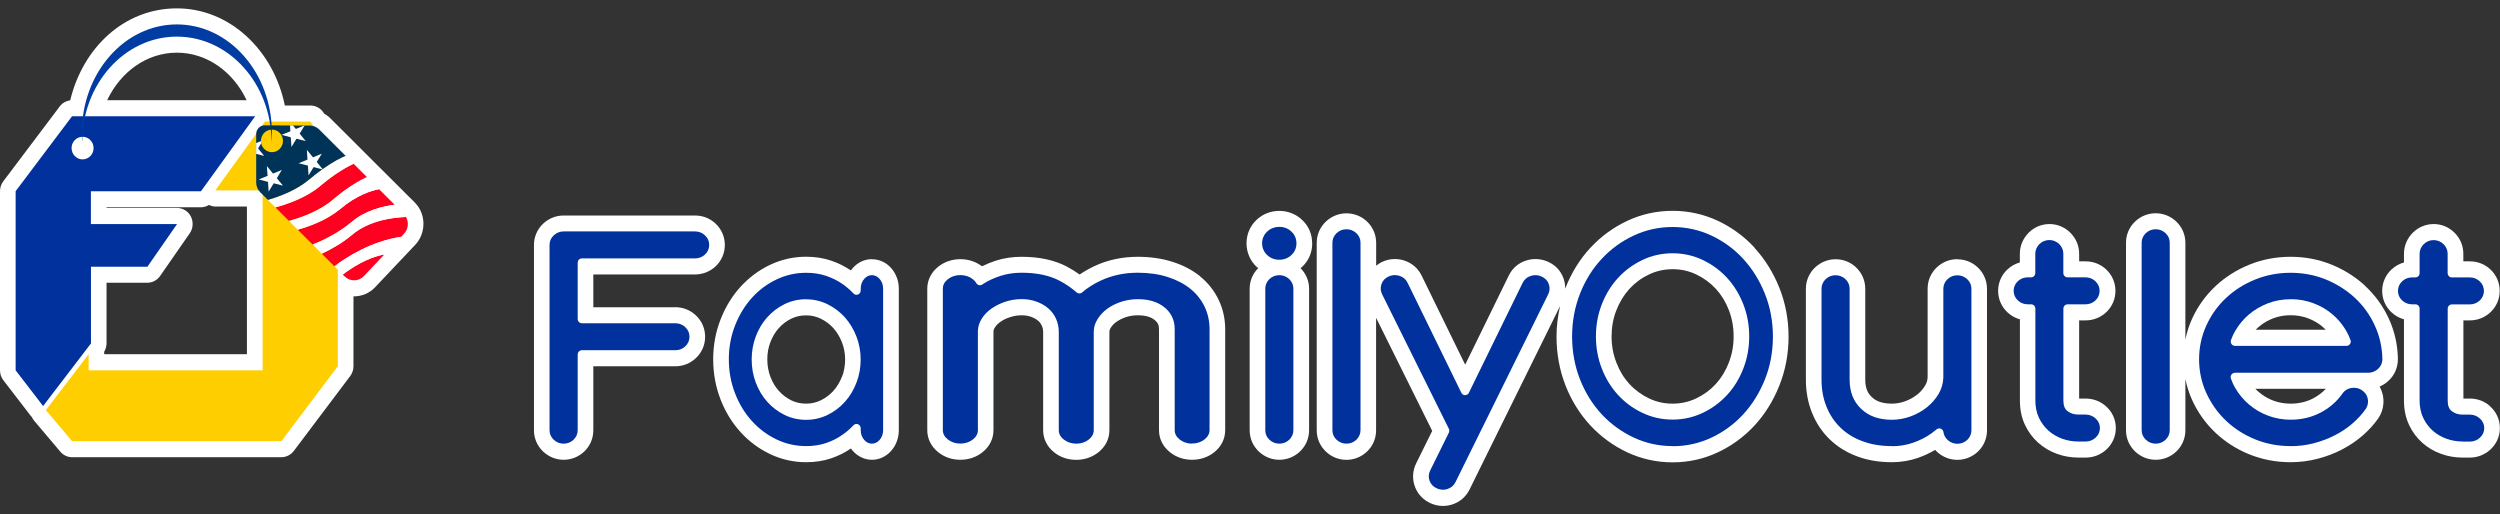
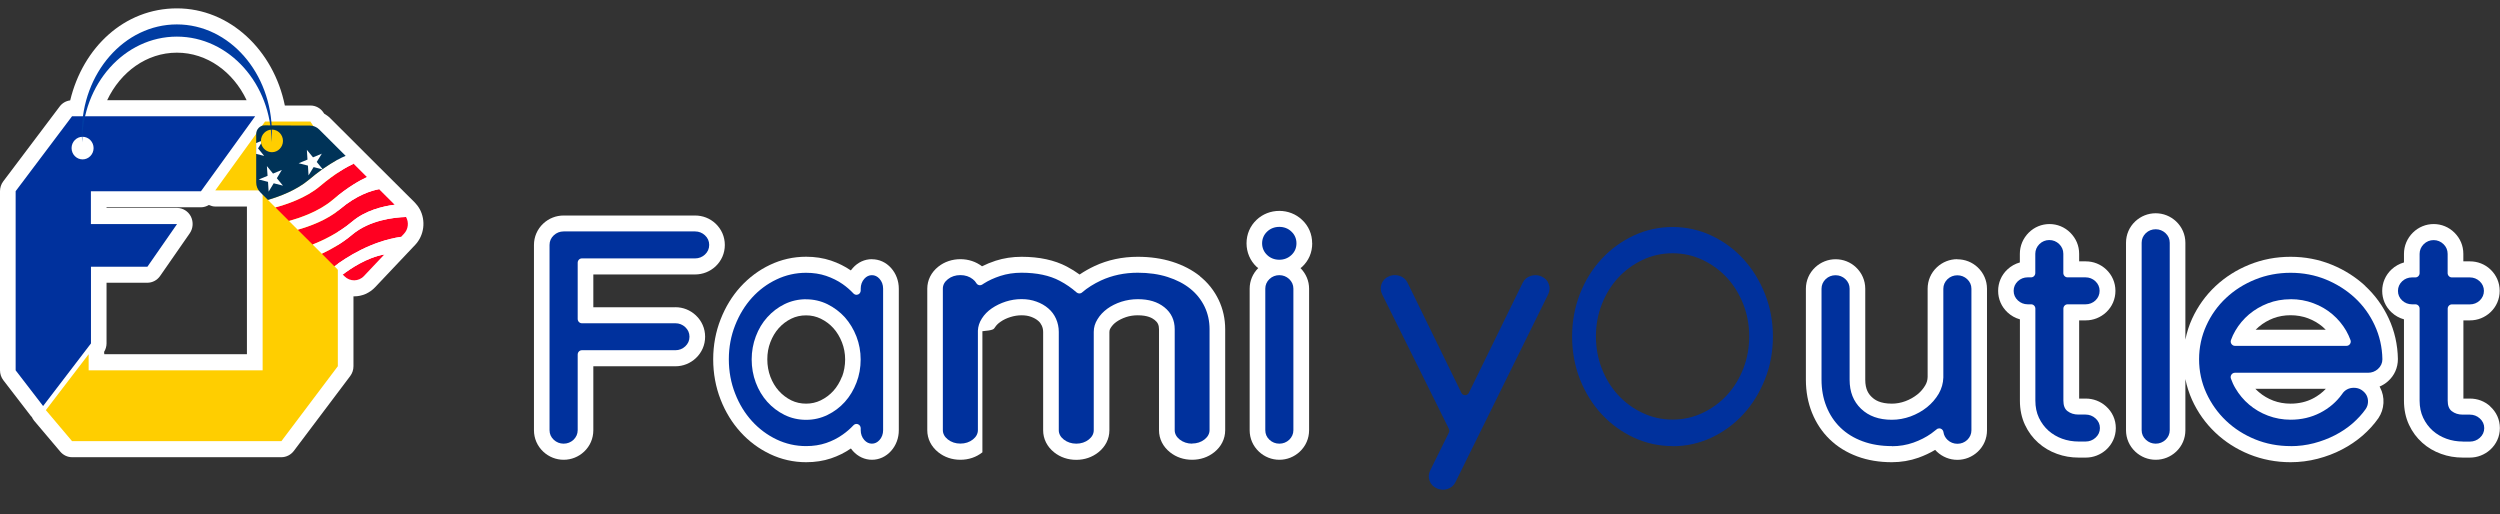
<svg xmlns="http://www.w3.org/2000/svg" width="248" height="51" viewBox="0 0 248 51" fill="none">
  <rect x="0" y="0" width="248" height="51" fill="#333333" stroke="none" />
  <g clip-path="url(#clip0_2009_217)">
    <path d="M41.63 20.735C41.494 20.487 41.32 20.264 41.127 20.067L40.221 19.168L38.676 17.627L37.478 16.436L36.144 15.104L35.362 14.321L32.755 11.722C32.576 11.537 32.365 11.397 32.154 11.27L32.092 11.174C31.806 10.735 31.322 10.467 30.801 10.467H28.256C27.139 4.957 22.77 0.83 17.551 0.83C12.331 0.83 8.229 4.709 6.963 9.958C6.554 10.009 6.181 10.219 5.927 10.556L0.323 17.99C0.112 18.27 0 18.614 0 18.965V36.736C0 37.093 0.118 37.443 0.335 37.724L3.06 41.265C3.091 41.303 3.128 41.329 3.159 41.367C3.221 41.495 3.289 41.622 3.382 41.73L5.983 44.807C6.281 45.157 6.703 45.355 7.156 45.355H27.915C28.393 45.355 28.846 45.125 29.144 44.737L34.742 37.303C34.953 37.023 35.064 36.679 35.064 36.329V29.398C35.064 29.398 35.101 29.398 35.126 29.398C35.921 29.398 36.665 29.073 37.218 28.487L39.241 26.347L40.898 24.596L41.183 24.296C42.083 23.347 42.263 21.882 41.63 20.729V20.735ZM17.551 5.225C20.542 5.225 23.142 7.136 24.464 9.939H10.631C11.953 7.136 14.553 5.225 17.544 5.225H17.551ZM24.502 35.138H10.345C10.345 35.055 10.339 34.978 10.327 34.908C10.482 34.653 10.569 34.36 10.569 34.061V28.048H14.615C15.118 28.048 15.59 27.799 15.881 27.379L18.823 23.143C19.158 22.659 19.201 22.022 18.941 21.487C18.674 20.958 18.14 20.627 17.563 20.627H10.569V20.563H19.934C20.213 20.563 20.486 20.474 20.722 20.334C20.921 20.423 21.125 20.487 21.349 20.487H24.495V35.15L24.502 35.138Z" fill="white" />
    <path d="M67.001 30.481H58.858V27.226H68.955C69.713 27.226 70.426 26.94 70.979 26.43C71.574 25.869 71.903 25.118 71.903 24.302C71.903 23.487 71.574 22.735 70.979 22.175C70.426 21.659 69.713 21.379 68.955 21.379H55.91C55.153 21.379 54.44 21.665 53.893 22.175C53.297 22.735 52.969 23.487 52.969 24.302V42.679C52.969 43.495 53.297 44.246 53.893 44.807C54.446 45.323 55.159 45.609 55.916 45.609C56.674 45.609 57.387 45.323 57.94 44.807C58.535 44.246 58.858 43.495 58.858 42.679V36.335H67.001C67.758 36.335 68.471 36.048 69.024 35.532C69.62 34.972 69.948 34.22 69.948 33.405C69.948 32.59 69.62 31.838 69.024 31.277C68.471 30.761 67.758 30.475 67.001 30.475V30.481Z" fill="white" />
    <path d="M86.494 25.71C85.78 25.71 85.104 26.016 84.601 26.583C84.533 26.659 84.464 26.742 84.402 26.825C83.806 26.417 83.149 26.092 82.435 25.85C81.678 25.596 80.846 25.468 79.965 25.468C78.705 25.468 77.501 25.742 76.378 26.277C75.279 26.799 74.299 27.532 73.461 28.449C72.629 29.36 71.965 30.449 71.487 31.672C70.997 32.914 70.749 34.252 70.749 35.647C70.749 37.042 70.997 38.399 71.487 39.647C71.965 40.87 72.629 41.953 73.467 42.87C74.299 43.788 75.279 44.514 76.384 45.042C77.507 45.578 78.718 45.851 79.971 45.851C80.852 45.851 81.684 45.724 82.441 45.469C83.155 45.227 83.813 44.902 84.409 44.488C84.471 44.578 84.539 44.66 84.607 44.737C85.11 45.297 85.786 45.609 86.5 45.609C87.214 45.609 87.89 45.297 88.393 44.737C88.889 44.183 89.162 43.456 89.162 42.679V28.64C89.162 27.869 88.889 27.137 88.393 26.583C87.89 26.022 87.22 25.717 86.5 25.717L86.494 25.71ZM83.527 37.354C83.316 37.896 83.031 38.373 82.677 38.768C82.323 39.163 81.901 39.475 81.423 39.711C80.97 39.934 80.48 40.042 79.965 40.042C79.45 40.042 78.941 39.934 78.5 39.717C78.029 39.482 77.607 39.163 77.253 38.768C76.905 38.38 76.626 37.908 76.421 37.373C76.223 36.845 76.117 36.258 76.117 35.647C76.117 35.035 76.216 34.475 76.421 33.946C76.626 33.411 76.905 32.94 77.253 32.551C77.607 32.156 78.029 31.838 78.5 31.609C78.941 31.392 79.431 31.284 79.965 31.284C80.499 31.284 80.97 31.398 81.423 31.615C81.901 31.851 82.323 32.163 82.677 32.558C83.031 32.953 83.316 33.43 83.527 33.972C83.732 34.501 83.838 35.067 83.838 35.66C83.838 36.252 83.732 36.845 83.533 37.373L83.527 37.354Z" fill="white" />
-     <path d="M119.051 27.405C118.281 26.787 117.356 26.303 116.289 25.965C115.259 25.64 114.111 25.474 112.869 25.474C111.33 25.474 109.891 25.78 108.581 26.392C108.054 26.64 107.557 26.921 107.098 27.233C106.707 26.946 106.285 26.685 105.838 26.449C104.609 25.799 103.095 25.474 101.339 25.474C100.426 25.474 99.564 25.608 98.769 25.863C98.285 26.022 97.832 26.207 97.416 26.417C96.814 25.959 96.07 25.71 95.269 25.71C94.469 25.71 93.693 25.965 93.085 26.449C92.377 27.01 91.986 27.787 91.986 28.64V42.679C91.986 43.533 92.377 44.31 93.085 44.87C93.693 45.355 94.45 45.609 95.269 45.609C96.088 45.609 96.845 45.355 97.454 44.87C98.161 44.31 98.552 43.533 98.552 42.679V32.857C98.558 32.761 98.583 32.647 98.695 32.481C98.831 32.265 99.011 32.086 99.253 31.921C99.533 31.723 99.868 31.564 100.24 31.449C100.6 31.335 100.972 31.277 101.339 31.277C101.705 31.277 102.009 31.328 102.288 31.43C102.58 31.538 102.803 31.666 102.996 31.832C103.151 31.965 103.256 32.112 103.343 32.297C103.436 32.5 103.48 32.704 103.48 32.934V42.686C103.48 43.539 103.871 44.316 104.578 44.877C105.186 45.361 105.943 45.616 106.763 45.616C107.582 45.616 108.333 45.361 108.947 44.877C109.661 44.316 110.052 43.539 110.052 42.686V32.934C110.052 32.832 110.064 32.717 110.176 32.532C110.325 32.297 110.499 32.105 110.741 31.933C111.008 31.742 111.33 31.583 111.703 31.456C112.069 31.335 112.46 31.277 112.863 31.277C113.844 31.277 114.291 31.545 114.545 31.742C114.849 31.984 114.973 32.252 114.973 32.666V42.679C114.973 43.533 115.364 44.31 116.072 44.87C116.68 45.355 117.437 45.609 118.256 45.609C119.075 45.609 119.833 45.355 120.441 44.87C121.148 44.31 121.539 43.533 121.539 42.679V32.666C121.539 31.634 121.322 30.653 120.894 29.755C120.459 28.844 119.839 28.054 119.038 27.411L119.051 27.405Z" fill="white" />
+     <path d="M119.051 27.405C118.281 26.787 117.356 26.303 116.289 25.965C115.259 25.64 114.111 25.474 112.869 25.474C111.33 25.474 109.891 25.78 108.581 26.392C108.054 26.64 107.557 26.921 107.098 27.233C106.707 26.946 106.285 26.685 105.838 26.449C104.609 25.799 103.095 25.474 101.339 25.474C100.426 25.474 99.564 25.608 98.769 25.863C98.285 26.022 97.832 26.207 97.416 26.417C96.814 25.959 96.07 25.71 95.269 25.71C94.469 25.71 93.693 25.965 93.085 26.449C92.377 27.01 91.986 27.787 91.986 28.64V42.679C91.986 43.533 92.377 44.31 93.085 44.87C93.693 45.355 94.45 45.609 95.269 45.609C96.088 45.609 96.845 45.355 97.454 44.87V32.857C98.558 32.761 98.583 32.647 98.695 32.481C98.831 32.265 99.011 32.086 99.253 31.921C99.533 31.723 99.868 31.564 100.24 31.449C100.6 31.335 100.972 31.277 101.339 31.277C101.705 31.277 102.009 31.328 102.288 31.43C102.58 31.538 102.803 31.666 102.996 31.832C103.151 31.965 103.256 32.112 103.343 32.297C103.436 32.5 103.48 32.704 103.48 32.934V42.686C103.48 43.539 103.871 44.316 104.578 44.877C105.186 45.361 105.943 45.616 106.763 45.616C107.582 45.616 108.333 45.361 108.947 44.877C109.661 44.316 110.052 43.539 110.052 42.686V32.934C110.052 32.832 110.064 32.717 110.176 32.532C110.325 32.297 110.499 32.105 110.741 31.933C111.008 31.742 111.33 31.583 111.703 31.456C112.069 31.335 112.46 31.277 112.863 31.277C113.844 31.277 114.291 31.545 114.545 31.742C114.849 31.984 114.973 32.252 114.973 32.666V42.679C114.973 43.533 115.364 44.31 116.072 44.87C116.68 45.355 117.437 45.609 118.256 45.609C119.075 45.609 119.833 45.355 120.441 44.87C121.148 44.31 121.539 43.533 121.539 42.679V32.666C121.539 31.634 121.322 30.653 120.894 29.755C120.459 28.844 119.839 28.054 119.038 27.411L119.051 27.405Z" fill="white" />
    <path d="M130.166 24.137C130.166 23.226 129.818 22.417 129.154 21.799C128.552 21.232 127.752 20.92 126.908 20.92C126.064 20.92 125.263 21.232 124.661 21.799C124.009 22.411 123.656 23.239 123.656 24.137C123.656 25.035 124.016 25.869 124.661 26.475C124.711 26.519 124.766 26.551 124.816 26.596C124.27 27.143 123.966 27.863 123.966 28.64V42.679C123.966 43.495 124.295 44.246 124.891 44.807C125.443 45.323 126.157 45.609 126.914 45.609C127.671 45.609 128.385 45.323 128.937 44.807C129.533 44.246 129.862 43.495 129.862 42.679V28.64C129.862 27.869 129.558 27.156 129.011 26.596C129.061 26.557 129.117 26.526 129.16 26.481C129.824 25.863 130.172 25.054 130.172 24.137H130.166Z" fill="white" />
-     <path d="M174.055 24.57C173.025 23.455 171.796 22.557 170.418 21.907C169.016 21.251 167.501 20.914 165.925 20.914C164.349 20.914 162.834 21.245 161.426 21.907C160.042 22.557 158.819 23.449 157.783 24.564C156.74 25.685 155.908 27.016 155.313 28.519C155.294 28.558 155.288 28.602 155.269 28.64C155.269 28.29 155.22 27.94 155.095 27.596C154.816 26.838 154.27 26.271 153.519 25.946C153.134 25.78 152.731 25.698 152.321 25.698C152.017 25.698 151.713 25.742 151.415 25.838C150.633 26.08 150.031 26.596 149.671 27.334L145.346 36.176L141.02 27.328C140.666 26.608 140.046 26.08 139.282 25.838C138.985 25.742 138.68 25.698 138.37 25.698C137.961 25.698 137.557 25.78 137.172 25.952C136.924 26.061 136.713 26.201 136.515 26.36V24.086C136.515 23.277 136.186 22.519 135.59 21.958C135.037 21.442 134.324 21.162 133.567 21.162C132.81 21.162 132.096 21.449 131.543 21.965C130.948 22.525 130.619 23.277 130.619 24.092V42.686C130.619 43.501 130.948 44.253 131.543 44.813C132.096 45.329 132.81 45.616 133.567 45.616C134.324 45.616 135.037 45.329 135.59 44.813C136.186 44.253 136.508 43.501 136.508 42.686V31.526L142.075 42.743L140.486 45.96C140.126 46.692 140.077 47.514 140.362 48.278C140.635 49.024 141.2 49.61 141.939 49.934C142.323 50.1 142.727 50.189 143.136 50.189C143.44 50.189 143.745 50.145 144.042 50.049C144.812 49.807 145.426 49.278 145.78 48.559L154.76 30.36C154.537 31.341 154.407 32.354 154.407 33.398C154.407 35.106 154.711 36.743 155.306 38.259C155.902 39.762 156.728 41.093 157.776 42.214C158.813 43.329 160.042 44.221 161.419 44.87C162.822 45.527 164.336 45.864 165.919 45.864C167.501 45.864 169.009 45.533 170.412 44.87C171.796 44.221 173.019 43.323 174.049 42.208C175.079 41.093 175.904 39.768 176.506 38.265C177.115 36.743 177.425 35.106 177.425 33.398C177.425 31.691 177.115 30.054 176.506 28.532C175.904 27.035 175.079 25.71 174.049 24.589L174.055 24.57ZM171.504 35.965C171.188 36.781 170.753 37.494 170.213 38.087C169.667 38.685 169.016 39.163 168.265 39.52C167.545 39.864 166.757 40.042 165.925 40.042C165.093 40.042 164.305 39.87 163.579 39.52C162.828 39.163 162.177 38.679 161.63 38.08C161.084 37.488 160.65 36.775 160.34 35.959C160.029 35.157 159.868 34.29 159.868 33.373C159.868 32.456 160.023 31.59 160.34 30.787C160.656 29.978 161.09 29.265 161.63 28.666C162.177 28.067 162.828 27.583 163.579 27.226C164.299 26.882 165.093 26.704 165.925 26.704C166.757 26.704 167.545 26.876 168.271 27.226C169.022 27.583 169.673 28.067 170.22 28.659C170.76 29.252 171.2 29.965 171.51 30.78C171.821 31.583 171.976 32.456 171.976 33.367C171.976 34.278 171.821 35.15 171.504 35.953V35.965Z" fill="white" />
    <path d="M194.162 25.71C193.412 25.71 192.692 25.997 192.139 26.513C191.544 27.073 191.221 27.825 191.221 28.64V37.392C191.215 37.698 191.14 37.959 190.985 38.227C190.786 38.564 190.526 38.87 190.209 39.125C189.855 39.405 189.452 39.635 189.005 39.8C188.571 39.959 188.124 40.042 187.677 40.042C186.498 40.042 185.971 39.666 185.673 39.38C185.375 39.093 185.033 38.641 185.033 37.673V28.64C185.033 27.831 184.704 27.073 184.109 26.513C183.563 25.997 182.843 25.717 182.092 25.717C181.341 25.717 180.621 26.003 180.069 26.519C179.473 27.08 179.144 27.831 179.144 28.647V37.679C179.144 38.845 179.349 39.94 179.746 40.934C180.155 41.953 180.745 42.845 181.502 43.577C182.253 44.31 183.178 44.883 184.245 45.278C185.275 45.66 186.424 45.851 187.671 45.851C188.589 45.851 189.477 45.699 190.309 45.406C190.898 45.195 191.457 44.934 191.966 44.629C192.021 44.692 192.083 44.756 192.146 44.813C192.698 45.329 193.412 45.616 194.169 45.616C194.926 45.616 195.64 45.329 196.192 44.813C196.788 44.253 197.11 43.501 197.11 42.686V28.647C197.11 27.838 196.781 27.08 196.186 26.519C195.64 26.003 194.92 25.723 194.169 25.723L194.162 25.71Z" fill="white" />
    <path d="M206.91 39.539H206.252V31.781H206.91C207.661 31.781 208.381 31.494 208.933 30.978C209.529 30.418 209.851 29.666 209.851 28.851C209.851 28.035 209.523 27.284 208.927 26.723C208.374 26.207 207.661 25.927 206.91 25.927H206.252V25.181C206.252 24.379 205.948 23.653 205.364 23.073C204.812 22.525 204.08 22.226 203.31 22.226C202.541 22.226 201.808 22.525 201.256 23.073C200.685 23.64 200.369 24.385 200.369 25.181V26.035C199.909 26.162 199.487 26.398 199.134 26.729C198.538 27.29 198.215 28.041 198.215 28.857C198.215 29.672 198.544 30.424 199.14 30.984C199.494 31.316 199.916 31.551 200.375 31.679V39.756C200.375 40.628 200.542 41.431 200.877 42.144C201.2 42.839 201.647 43.437 202.199 43.928C202.739 44.406 203.36 44.775 204.055 45.023C204.731 45.272 205.458 45.393 206.208 45.393H206.916C207.654 45.393 208.362 45.119 208.914 44.628C209.541 44.068 209.889 43.297 209.889 42.463C209.889 41.628 209.541 40.864 208.914 40.303C208.362 39.806 207.648 39.539 206.916 39.539H206.91Z" fill="white" />
    <path d="M234.638 28.366C233.683 27.481 232.559 26.768 231.306 26.258C230.033 25.736 228.662 25.474 227.222 25.474C225.782 25.474 224.411 25.736 223.126 26.258C221.854 26.774 220.724 27.494 219.769 28.392C218.794 29.309 218.019 30.392 217.454 31.621C217.15 32.284 216.933 32.978 216.79 33.691V24.086C216.79 23.277 216.461 22.519 215.865 21.958C215.313 21.442 214.599 21.156 213.842 21.156C213.085 21.156 212.371 21.442 211.819 21.958C211.223 22.519 210.9 23.271 210.9 24.086V42.679C210.9 43.495 211.229 44.246 211.825 44.807C212.377 45.323 213.091 45.609 213.848 45.609C214.605 45.609 215.319 45.323 215.871 44.807C216.467 44.246 216.79 43.495 216.79 42.679V37.603C216.933 38.316 217.156 39.01 217.454 39.673C218.012 40.902 218.788 41.991 219.756 42.909C220.718 43.826 221.854 44.552 223.126 45.068C224.405 45.584 225.782 45.851 227.216 45.851C228.134 45.851 229.041 45.737 229.916 45.508C230.772 45.285 231.585 44.979 232.324 44.59C233.074 44.202 233.757 43.737 234.365 43.214C234.98 42.679 235.501 42.106 235.942 41.475C236.24 41.029 236.407 40.533 236.438 39.985C236.469 39.443 236.357 38.921 236.103 38.437C236.084 38.405 236.072 38.38 236.053 38.348C236.357 38.22 236.643 38.042 236.897 37.813C237.524 37.252 237.872 36.481 237.872 35.615C237.847 34.195 237.543 32.838 236.959 31.583C236.389 30.354 235.607 29.277 234.632 28.373L234.638 28.366ZM224.094 32.405C224.504 32.054 224.988 31.774 225.515 31.57C226.037 31.373 226.614 31.271 227.222 31.271C227.83 31.271 228.414 31.373 228.947 31.57C229.487 31.774 229.971 32.054 230.381 32.398C230.499 32.5 230.611 32.602 230.716 32.711H223.759C223.865 32.602 223.976 32.5 224.094 32.398V32.405ZM229.45 39.526C228.792 39.87 228.041 40.042 227.222 40.042C226.614 40.042 226.037 39.94 225.515 39.743C224.982 39.539 224.504 39.259 224.094 38.908C223.97 38.8 223.846 38.692 223.734 38.571H230.722C230.362 38.953 229.94 39.271 229.45 39.526Z" fill="white" />
    <path d="M247.026 40.303C246.467 39.8 245.772 39.539 245.027 39.539H244.369V31.781H245.027C245.784 31.781 246.498 31.494 247.05 30.978C247.646 30.418 247.969 29.666 247.969 28.851C247.969 28.035 247.64 27.284 247.044 26.723C246.498 26.207 245.778 25.927 245.021 25.927H244.363V25.181C244.363 24.379 244.059 23.653 243.476 23.073C242.923 22.525 242.191 22.226 241.422 22.226C240.652 22.226 239.92 22.525 239.361 23.073C238.79 23.64 238.474 24.385 238.474 25.181V26.035C238.021 26.162 237.592 26.398 237.239 26.729C236.643 27.29 236.314 28.041 236.314 28.857C236.314 29.672 236.643 30.43 237.239 30.984C237.592 31.316 238.014 31.551 238.474 31.679V39.756C238.474 40.628 238.641 41.431 238.976 42.144C239.299 42.839 239.746 43.437 240.298 43.928C240.832 44.406 241.459 44.775 242.154 45.023C242.83 45.272 243.556 45.393 244.307 45.393H245.015C245.753 45.393 246.461 45.119 247.013 44.628C247.64 44.068 247.988 43.297 247.988 42.463C247.988 41.628 247.64 40.864 247.013 40.303H247.026Z" fill="white" />
    <path d="M19.94 18.965L25.314 11.531H7.149L1.552 18.965V36.736L4.276 40.278L9.024 34.067V26.462H14.621L17.563 22.226H9.017V18.971H19.934L19.94 18.965ZM8.192 15.812C7.59 15.812 7.1 15.308 7.1 14.691C7.1 14.073 7.59 13.569 8.192 13.569C8.794 13.569 9.284 14.073 9.284 14.691C9.284 15.308 8.794 15.812 8.192 15.812Z" fill="#00319D" />
    <path d="M30.794 12.053H26.295L21.355 18.888H26.053V36.736H8.794V35.138L4.549 40.685L7.149 43.762H27.915L33.513 36.329V16.213L30.788 12.053H30.794Z" fill="#FFCE00" />
    <path d="M26.971 13.187C26.971 13.499 26.959 13.805 26.934 14.111C26.934 8.321 22.727 3.633 17.544 3.633C12.362 3.633 8.155 8.321 8.155 14.111C8.13 13.805 8.117 13.499 8.117 13.187C8.117 7.244 12.338 2.422 17.544 2.422C22.751 2.422 26.971 7.238 26.971 13.187Z" fill="#003CA2" />
    <path d="M34.177 27.411C34.717 27.952 35.586 27.94 36.107 27.379L38.13 25.239C36.386 25.538 34.729 26.672 33.997 27.233L34.17 27.405L34.177 27.411Z" fill="#FF0021" />
    <path d="M31.924 25.169L33.171 26.417C34.307 25.557 36.808 23.927 39.787 23.494L40.072 23.194C40.507 22.735 40.575 22.054 40.277 21.525C39.073 21.564 36.647 21.831 34.922 23.29C33.922 24.137 32.799 24.761 31.918 25.169H31.924Z" fill="#FF0021" />
    <path d="M39.148 20.309L37.602 18.767C36.864 18.901 35.393 19.34 33.736 20.742C32.445 21.837 30.658 22.474 29.535 22.787L31.012 24.258C31.887 23.914 33.531 23.169 34.934 21.984C36.212 20.901 37.882 20.474 39.148 20.309Z" fill="#FF0021" />
    <path d="M36.405 17.57L35.07 16.238C34.406 16.55 33.233 17.206 31.744 18.461C30.36 19.633 28.411 20.277 27.319 20.57L28.666 21.914C29.777 21.608 31.645 20.971 32.985 19.837C34.543 18.519 35.753 17.863 36.398 17.57H36.405Z" fill="#FF0021" />
    <path d="M34.003 27.239C34.735 26.678 36.386 25.545 38.136 25.245L39.793 23.494C36.808 23.927 34.313 25.557 33.178 26.417L34.003 27.245V27.239Z" fill="white" />
    <path d="M35.064 16.238L34.282 15.455C33.718 15.691 32.402 16.334 30.652 17.818C29.404 18.875 27.698 19.5 26.574 19.831L27.319 20.576C28.411 20.283 30.36 19.64 31.744 18.468C33.233 17.206 34.4 16.557 35.07 16.245L35.064 16.238Z" fill="white" />
    <path d="M39.148 20.309C37.882 20.474 36.212 20.901 34.934 21.984C33.531 23.169 31.887 23.914 31.012 24.258L31.924 25.169C32.805 24.755 33.928 24.137 34.928 23.29C36.653 21.831 39.08 21.563 40.283 21.525C40.221 21.411 40.141 21.309 40.048 21.213L39.142 20.315L39.148 20.309Z" fill="white" />
    <path d="M37.596 18.767L36.398 17.576C35.753 17.869 34.543 18.525 32.985 19.844C31.645 20.977 29.77 21.621 28.666 21.92L29.535 22.787C30.652 22.474 32.445 21.837 33.736 20.742C35.393 19.34 36.858 18.907 37.602 18.767H37.596Z" fill="white" />
    <path d="M31.669 12.849C31.415 12.595 31.08 12.454 30.726 12.454H30.217H30.18H29.069L28.771 12.448L26.307 12.435C25.805 12.403 25.389 12.83 25.414 13.346V14.2V15.27V18.073C25.407 18.455 25.556 18.818 25.823 19.079L26.581 19.831C27.704 19.506 29.41 18.875 30.658 17.818C31.13 17.416 31.57 17.079 31.974 16.792C31.986 16.786 31.992 16.78 32.005 16.773C33.078 16.015 33.879 15.627 34.288 15.461L31.676 12.856L31.669 12.849ZM26.978 15.098C26.456 15.098 26.022 14.722 25.91 14.225C25.892 14.149 25.885 14.072 25.885 13.996C25.885 13.99 25.885 13.983 25.885 13.977C25.885 13.359 26.376 12.856 26.978 12.856C27.58 12.856 28.07 13.359 28.07 13.977C28.07 14.595 27.58 15.098 26.978 15.098Z" fill="#003358" />
    <path d="M30.441 14.863L31.049 15.608L31.924 15.245L31.421 16.066L32.029 16.812L31.111 16.576L30.608 17.398L30.546 16.429L29.628 16.194L30.503 15.831L30.441 14.863Z" fill="white" />
    <path d="M26.475 16.474L27.083 17.219L27.958 16.856L27.462 17.678L28.07 18.417L27.151 18.181L26.649 19.009L26.587 18.041L25.668 17.805L26.543 17.442L26.475 16.474Z" fill="white" />
-     <path d="M30.329 13.996L29.41 13.761L28.914 14.582L28.846 13.62L27.927 13.378L28.808 13.022L28.771 12.442L29.063 12.448L29.348 12.792L30.174 12.455L30.224 12.429L30.211 12.455L29.727 13.257L30.329 13.996Z" fill="white" />
    <path d="M26.214 15.468L25.408 15.264V14.194L25.879 13.996C25.879 14.079 25.892 14.155 25.904 14.226L25.6 14.722L26.208 15.468H26.214Z" fill="white" />
    <path d="M55.91 44.011C55.538 44.011 55.203 43.877 54.936 43.628C54.657 43.367 54.514 43.049 54.514 42.673V24.296C54.514 23.927 54.657 23.602 54.936 23.341C55.203 23.092 55.538 22.958 55.91 22.958H68.956C69.328 22.958 69.663 23.092 69.93 23.341C70.209 23.602 70.352 23.92 70.352 24.296C70.352 24.672 70.209 24.99 69.93 25.252C69.663 25.5 69.328 25.634 68.956 25.634H57.722C57.493 25.634 57.307 25.825 57.307 26.061V31.64C57.307 31.876 57.493 32.067 57.722 32.067H67.001C67.373 32.067 67.708 32.201 67.975 32.449C68.254 32.711 68.397 33.029 68.397 33.405C68.397 33.781 68.254 34.099 67.975 34.36C67.708 34.609 67.373 34.742 67.001 34.742H57.722C57.493 34.742 57.307 34.934 57.307 35.169V42.673C57.307 43.042 57.164 43.361 56.891 43.628C56.624 43.877 56.289 44.011 55.916 44.011H55.91Z" fill="#00319D" />
    <path d="M79.965 44.253C78.935 44.253 77.948 44.03 77.029 43.59C76.111 43.151 75.292 42.539 74.597 41.775C73.895 41.004 73.331 40.087 72.927 39.042C72.511 37.991 72.3 36.845 72.3 35.641C72.3 34.437 72.511 33.316 72.927 32.265C73.337 31.22 73.902 30.303 74.597 29.532C75.292 28.768 76.111 28.156 77.029 27.723C77.948 27.284 78.935 27.061 79.965 27.061C80.685 27.061 81.355 27.163 81.951 27.366C82.547 27.57 83.105 27.844 83.589 28.182C83.98 28.456 84.34 28.768 84.663 29.112C84.744 29.195 84.855 29.245 84.967 29.245C85.017 29.245 85.073 29.233 85.122 29.214C85.277 29.15 85.383 28.991 85.383 28.812V28.634C85.383 28.252 85.507 27.914 85.743 27.653C85.954 27.417 86.208 27.296 86.494 27.296C86.779 27.296 87.034 27.417 87.245 27.653C87.481 27.914 87.605 28.252 87.605 28.634V42.673C87.605 43.055 87.481 43.393 87.245 43.654C87.034 43.889 86.779 44.011 86.494 44.011C86.208 44.011 85.954 43.889 85.743 43.654C85.507 43.393 85.383 43.055 85.383 42.673V42.482C85.383 42.31 85.277 42.151 85.122 42.087C85.073 42.068 85.017 42.055 84.967 42.055C84.855 42.055 84.75 42.1 84.669 42.182C84.346 42.526 83.987 42.839 83.596 43.112C83.105 43.463 82.553 43.743 81.951 43.947C81.349 44.151 80.685 44.253 79.965 44.253ZM79.965 29.685C79.202 29.685 78.482 29.851 77.83 30.169C77.178 30.488 76.601 30.927 76.111 31.475C75.627 32.01 75.248 32.647 74.975 33.373C74.708 34.086 74.566 34.857 74.566 35.653C74.566 36.45 74.702 37.239 74.975 37.959C75.248 38.685 75.633 39.322 76.111 39.858C76.601 40.405 77.178 40.838 77.83 41.163C78.482 41.482 79.202 41.647 79.965 41.647C80.728 41.647 81.43 41.482 82.087 41.163C82.745 40.845 83.329 40.405 83.813 39.864C84.297 39.329 84.681 38.685 84.961 37.959C85.24 37.246 85.377 36.469 85.377 35.66C85.377 34.851 85.234 34.099 84.961 33.386C84.681 32.66 84.291 32.023 83.813 31.481C83.322 30.94 82.739 30.5 82.081 30.175C81.417 29.851 80.704 29.691 79.959 29.691L79.965 29.685Z" fill="#00319D" />
    <path d="M118.269 44.011C117.797 44.011 117.369 43.87 117.027 43.603C116.699 43.342 116.531 43.03 116.531 42.673V32.66C116.531 31.762 116.19 31.029 115.507 30.481C114.831 29.94 113.968 29.679 112.869 29.679C112.305 29.679 111.752 29.768 111.231 29.933C110.704 30.105 110.238 30.341 109.841 30.628C109.444 30.921 109.121 31.258 108.873 31.666C108.624 32.067 108.5 32.475 108.5 32.921V42.673C108.5 43.03 108.333 43.342 108.004 43.603C107.669 43.87 107.241 44.011 106.769 44.011C106.297 44.011 105.869 43.87 105.528 43.603C105.199 43.342 105.031 43.03 105.031 42.673V32.921C105.031 32.468 104.938 32.029 104.758 31.621C104.578 31.22 104.33 30.882 103.995 30.596C103.666 30.309 103.275 30.086 102.816 29.921C102.363 29.755 101.885 29.672 101.339 29.672C100.792 29.672 100.29 29.755 99.781 29.914C99.266 30.08 98.794 30.309 98.385 30.589C97.975 30.87 97.652 31.201 97.404 31.59C97.156 31.978 97.025 32.373 97.007 32.8V42.666C97.007 43.023 96.839 43.335 96.51 43.596C96.175 43.864 95.747 44.004 95.269 44.004C94.791 44.004 94.369 43.864 94.028 43.596C93.699 43.335 93.531 43.023 93.531 42.666V28.628C93.531 28.271 93.699 27.959 94.028 27.698C94.363 27.43 94.791 27.29 95.269 27.29C95.747 27.29 96.169 27.43 96.504 27.698C96.653 27.812 96.771 27.946 96.852 28.086C96.907 28.188 97.007 28.258 97.118 28.284C97.15 28.29 97.18 28.296 97.212 28.296C97.292 28.296 97.373 28.271 97.441 28.226L97.596 28.124C98.056 27.831 98.608 27.576 99.228 27.373C99.874 27.163 100.581 27.054 101.332 27.054C102.84 27.054 104.119 27.322 105.124 27.857C105.745 28.182 106.303 28.57 106.8 29.01C106.881 29.08 106.974 29.112 107.073 29.112C107.172 29.112 107.265 29.08 107.34 29.01C107.874 28.551 108.507 28.156 109.214 27.825C110.319 27.315 111.541 27.054 112.863 27.054C113.949 27.054 114.942 27.194 115.824 27.475C116.705 27.755 117.468 28.15 118.083 28.647C118.697 29.143 119.175 29.749 119.504 30.437C119.826 31.118 119.988 31.863 119.988 32.647V42.66C119.988 43.017 119.82 43.329 119.491 43.59C119.156 43.858 118.728 43.998 118.25 43.998L118.269 44.011Z" fill="#00319D" />
    <path d="M126.908 25.767C126.442 25.767 126.026 25.608 125.704 25.302C125.375 24.99 125.201 24.589 125.201 24.137C125.201 23.685 125.375 23.283 125.704 22.971C126.026 22.665 126.442 22.506 126.908 22.506C127.373 22.506 127.789 22.665 128.105 22.971C128.44 23.283 128.608 23.678 128.608 24.137C128.608 24.596 128.44 24.99 128.105 25.302C127.783 25.608 127.367 25.767 126.908 25.767Z" fill="#00319D" />
    <path d="M126.908 44.011C126.535 44.011 126.2 43.877 125.933 43.628C125.654 43.367 125.517 43.049 125.517 42.673V28.634C125.517 28.265 125.66 27.94 125.933 27.678C126.2 27.43 126.535 27.296 126.908 27.296C127.28 27.296 127.615 27.43 127.882 27.678C128.161 27.94 128.304 28.265 128.304 28.634V42.673C128.304 43.042 128.161 43.361 127.888 43.628C127.621 43.877 127.286 44.011 126.914 44.011H126.908Z" fill="#00319D" />
-     <path d="M133.567 44.011C133.194 44.011 132.859 43.877 132.592 43.628C132.313 43.367 132.176 43.049 132.176 42.673V24.079C132.176 23.71 132.319 23.385 132.592 23.124C132.859 22.876 133.194 22.742 133.567 22.742C133.939 22.742 134.274 22.876 134.541 23.124C134.82 23.385 134.963 23.704 134.963 24.079V42.673C134.963 43.042 134.82 43.361 134.547 43.628C134.28 43.877 133.945 44.011 133.573 44.011H133.567Z" fill="#00319D" />
    <path d="M143.136 48.578C142.932 48.578 142.733 48.533 142.541 48.45C142.187 48.297 141.939 48.036 141.814 47.699C141.69 47.355 141.709 47.004 141.877 46.667L143.726 42.921C143.788 42.8 143.788 42.654 143.726 42.533L137.11 29.201C136.943 28.863 136.924 28.513 137.048 28.169C137.172 27.825 137.421 27.57 137.774 27.417C137.967 27.334 138.165 27.29 138.37 27.29C138.519 27.29 138.674 27.315 138.823 27.36C139.189 27.475 139.469 27.71 139.63 28.048L144.967 38.966C145.035 39.112 145.184 39.201 145.34 39.201C145.495 39.201 145.644 39.112 145.712 38.966L151.049 28.054C151.217 27.717 151.49 27.481 151.862 27.366C152.011 27.322 152.166 27.296 152.315 27.296C152.514 27.296 152.718 27.341 152.911 27.424C153.265 27.576 153.513 27.831 153.637 28.175C153.767 28.519 153.743 28.87 153.575 29.207L144.384 47.826C144.222 48.164 143.937 48.399 143.577 48.514C143.428 48.559 143.273 48.584 143.124 48.584L143.136 48.578Z" fill="#00319D" />
    <path d="M165.919 44.253C164.56 44.253 163.269 43.966 162.065 43.405C160.861 42.845 159.8 42.068 158.894 41.1C157.987 40.125 157.261 38.966 156.74 37.647C156.219 36.322 155.952 34.889 155.952 33.386C155.952 31.883 156.219 30.449 156.74 29.124C157.261 27.806 157.981 26.646 158.894 25.672C159.793 24.704 160.861 23.927 162.065 23.366C163.263 22.806 164.56 22.519 165.919 22.519C167.278 22.519 168.569 22.806 169.767 23.366C170.964 23.927 172.032 24.704 172.925 25.678C173.825 26.653 174.545 27.812 175.073 29.131C175.606 30.456 175.873 31.895 175.873 33.392C175.873 34.889 175.606 36.329 175.073 37.654C174.545 38.966 173.825 40.131 172.925 41.106C172.032 42.074 170.97 42.851 169.767 43.418C168.569 43.979 167.272 44.265 165.919 44.265V44.253ZM165.919 25.124C164.858 25.124 163.852 25.347 162.921 25.793C161.99 26.239 161.177 26.838 160.495 27.583C159.818 28.322 159.278 29.207 158.894 30.201C158.509 31.188 158.316 32.258 158.316 33.373C158.316 34.488 158.509 35.558 158.894 36.545C159.278 37.545 159.818 38.424 160.495 39.163C161.177 39.908 161.99 40.514 162.921 40.953C163.852 41.399 164.858 41.622 165.919 41.622C166.98 41.622 167.985 41.399 168.916 40.953C169.847 40.514 170.66 39.908 171.343 39.163C172.019 38.424 172.559 37.545 172.944 36.545C173.329 35.551 173.521 34.488 173.521 33.373C173.521 32.258 173.329 31.188 172.944 30.201C172.553 29.201 172.019 28.322 171.343 27.583C170.66 26.838 169.847 26.233 168.916 25.793C167.985 25.347 166.98 25.124 165.919 25.124Z" fill="#00319D" />
    <path d="M187.671 44.253C186.604 44.253 185.629 44.093 184.773 43.775C183.904 43.456 183.165 42.998 182.57 42.418C181.968 41.839 181.502 41.131 181.179 40.322C180.857 39.52 180.695 38.628 180.695 37.673V28.64C180.695 28.271 180.838 27.952 181.111 27.685C181.378 27.436 181.713 27.303 182.086 27.303C182.458 27.303 182.793 27.436 183.06 27.685C183.339 27.946 183.482 28.271 183.482 28.64V37.673C183.482 38.877 183.854 39.813 184.611 40.545C185.375 41.278 186.38 41.641 187.677 41.641C188.304 41.641 188.925 41.526 189.527 41.31C190.129 41.087 190.681 40.781 191.165 40.392C191.637 40.01 192.028 39.558 192.326 39.048C192.611 38.545 192.76 38.023 192.779 37.45V28.647C192.779 28.277 192.921 27.959 193.194 27.691C193.461 27.443 193.796 27.309 194.169 27.309C194.541 27.309 194.876 27.443 195.143 27.691C195.422 27.952 195.565 28.277 195.565 28.647V42.686C195.565 43.055 195.422 43.374 195.149 43.641C194.882 43.889 194.547 44.023 194.175 44.023C193.803 44.023 193.467 43.889 193.201 43.641C192.971 43.425 192.834 43.163 192.791 42.87C192.772 42.718 192.673 42.584 192.53 42.526C192.481 42.507 192.431 42.495 192.375 42.495C192.282 42.495 192.183 42.526 192.108 42.596C191.941 42.737 191.767 42.87 191.581 43.004C191.059 43.374 190.457 43.679 189.806 43.909C189.136 44.144 188.422 44.265 187.677 44.265L187.671 44.253Z" fill="#00319D" />
    <path d="M206.202 43.8C205.625 43.8 205.073 43.705 204.564 43.52C204.055 43.335 203.596 43.062 203.205 42.718C202.814 42.367 202.497 41.94 202.261 41.444C202.026 40.947 201.908 40.373 201.908 39.743V30.615C201.908 30.379 201.721 30.188 201.492 30.188H201.151C200.778 30.188 200.443 30.054 200.176 29.806C199.897 29.545 199.754 29.226 199.754 28.851C199.754 28.475 199.897 28.163 200.17 27.895C200.437 27.647 200.772 27.513 201.144 27.513H201.486C201.715 27.513 201.901 27.322 201.901 27.086V25.175C201.901 24.812 202.044 24.481 202.311 24.213C202.578 23.952 202.919 23.812 203.292 23.812C203.664 23.812 204.005 23.952 204.272 24.213C204.545 24.481 204.682 24.806 204.682 25.175V27.086C204.682 27.322 204.868 27.513 205.098 27.513H206.885C207.257 27.513 207.592 27.647 207.859 27.895C208.139 28.156 208.281 28.481 208.281 28.851C208.281 29.22 208.139 29.545 207.865 29.806C207.599 30.054 207.263 30.188 206.891 30.188H205.104C204.874 30.188 204.688 30.379 204.688 30.615V39.743C204.688 40.227 204.818 40.565 205.085 40.775C205.389 41.01 205.749 41.125 206.184 41.125H206.891C207.257 41.125 207.599 41.252 207.872 41.501C208.163 41.762 208.312 42.087 208.312 42.463C208.312 42.839 208.163 43.163 207.872 43.425C207.599 43.673 207.257 43.8 206.891 43.8H206.184H206.202Z" fill="#00319D" />
    <path d="M213.848 44.011C213.476 44.011 213.141 43.877 212.874 43.628C212.595 43.367 212.452 43.049 212.452 42.673V24.079C212.452 23.71 212.594 23.392 212.868 23.124C213.134 22.876 213.47 22.742 213.842 22.742C214.214 22.742 214.549 22.876 214.816 23.124C215.096 23.385 215.238 23.704 215.238 24.079V42.673C215.238 43.042 215.096 43.361 214.822 43.628C214.556 43.877 214.22 44.011 213.848 44.011Z" fill="#00319D" />
    <path d="M227.228 44.253C225.987 44.253 224.802 44.03 223.71 43.584C222.617 43.138 221.643 42.52 220.824 41.737C220.005 40.959 219.347 40.036 218.869 38.991C218.391 37.947 218.149 36.819 218.149 35.641C218.149 34.462 218.391 33.341 218.869 32.29C219.34 31.252 219.998 30.328 220.824 29.558C221.643 28.787 222.611 28.175 223.71 27.729C224.808 27.284 225.987 27.061 227.228 27.061C228.47 27.061 229.649 27.284 230.735 27.729C231.815 28.175 232.783 28.787 233.602 29.545C234.427 30.309 235.085 31.22 235.569 32.265C236.053 33.309 236.314 34.443 236.333 35.634C236.333 36.01 236.184 36.341 235.892 36.602C235.619 36.851 235.278 36.978 234.911 36.978H221.699C221.562 36.978 221.438 37.048 221.357 37.163C221.277 37.278 221.258 37.424 221.308 37.558C221.426 37.889 221.568 38.208 221.748 38.507C222.108 39.125 222.568 39.679 223.114 40.138C223.66 40.603 224.293 40.972 224.988 41.233C225.683 41.495 226.434 41.635 227.235 41.635C228.296 41.635 229.276 41.405 230.158 40.953C231.039 40.501 231.771 39.877 232.33 39.099C232.584 38.692 233.006 38.469 233.496 38.469C233.788 38.469 234.043 38.539 234.266 38.685C234.477 38.826 234.645 38.998 234.756 39.201C234.868 39.418 234.918 39.641 234.905 39.896C234.893 40.144 234.818 40.367 234.676 40.577C234.334 41.068 233.894 41.545 233.379 41.998C232.863 42.444 232.28 42.839 231.635 43.17C230.995 43.501 230.294 43.769 229.543 43.966C228.792 44.163 228.01 44.259 227.222 44.259L227.228 44.253ZM227.228 29.685C226.434 29.685 225.677 29.819 224.982 30.086C224.287 30.354 223.654 30.723 223.108 31.182C222.561 31.647 222.102 32.195 221.742 32.812C221.568 33.105 221.426 33.418 221.314 33.73C221.264 33.864 221.283 34.01 221.364 34.125C221.444 34.239 221.568 34.309 221.705 34.309H232.777C232.913 34.309 233.043 34.239 233.118 34.125C233.199 34.01 233.217 33.864 233.168 33.73C233.05 33.411 232.907 33.099 232.739 32.806C232.379 32.188 231.92 31.64 231.374 31.175C230.828 30.71 230.195 30.341 229.487 30.08C228.78 29.812 228.023 29.679 227.228 29.679V29.685Z" fill="#00319D" />
    <path d="M244.32 43.8C243.743 43.8 243.19 43.705 242.681 43.52C242.173 43.335 241.713 43.068 241.322 42.718C240.931 42.367 240.615 41.94 240.379 41.444C240.143 40.947 240.025 40.373 240.025 39.743V30.615C240.025 30.379 239.839 30.188 239.609 30.188H239.268C238.896 30.188 238.561 30.054 238.294 29.806C238.014 29.545 237.878 29.226 237.878 28.857C237.878 28.487 238.021 28.163 238.294 27.901C238.561 27.653 238.896 27.519 239.268 27.519H239.609C239.839 27.519 240.025 27.328 240.025 27.092V25.181C240.025 24.818 240.168 24.487 240.435 24.22C240.702 23.959 241.043 23.818 241.415 23.818C241.788 23.818 242.129 23.959 242.396 24.22C242.669 24.487 242.806 24.812 242.806 25.181V27.092C242.806 27.328 242.992 27.519 243.221 27.519H245.009C245.381 27.519 245.716 27.653 245.983 27.901C246.262 28.163 246.405 28.487 246.405 28.857C246.405 29.226 246.262 29.545 245.989 29.812C245.722 30.061 245.387 30.195 245.015 30.195H243.228C242.998 30.195 242.812 30.386 242.812 30.621V39.749C242.812 40.233 242.942 40.571 243.209 40.781C243.513 41.017 243.873 41.131 244.307 41.131H245.015C245.381 41.131 245.722 41.259 245.995 41.507C246.287 41.768 246.436 42.093 246.436 42.469C246.436 42.845 246.287 43.17 245.995 43.431C245.722 43.679 245.381 43.807 245.015 43.807H244.307L244.32 43.8Z" fill="#00319D" />
  </g>
  <defs>
    <clipPath id="clip0_2009_217">
      <rect width="248" height="49.34" fill="white" transform="translate(0 0.83)" />
    </clipPath>
  </defs>
</svg>